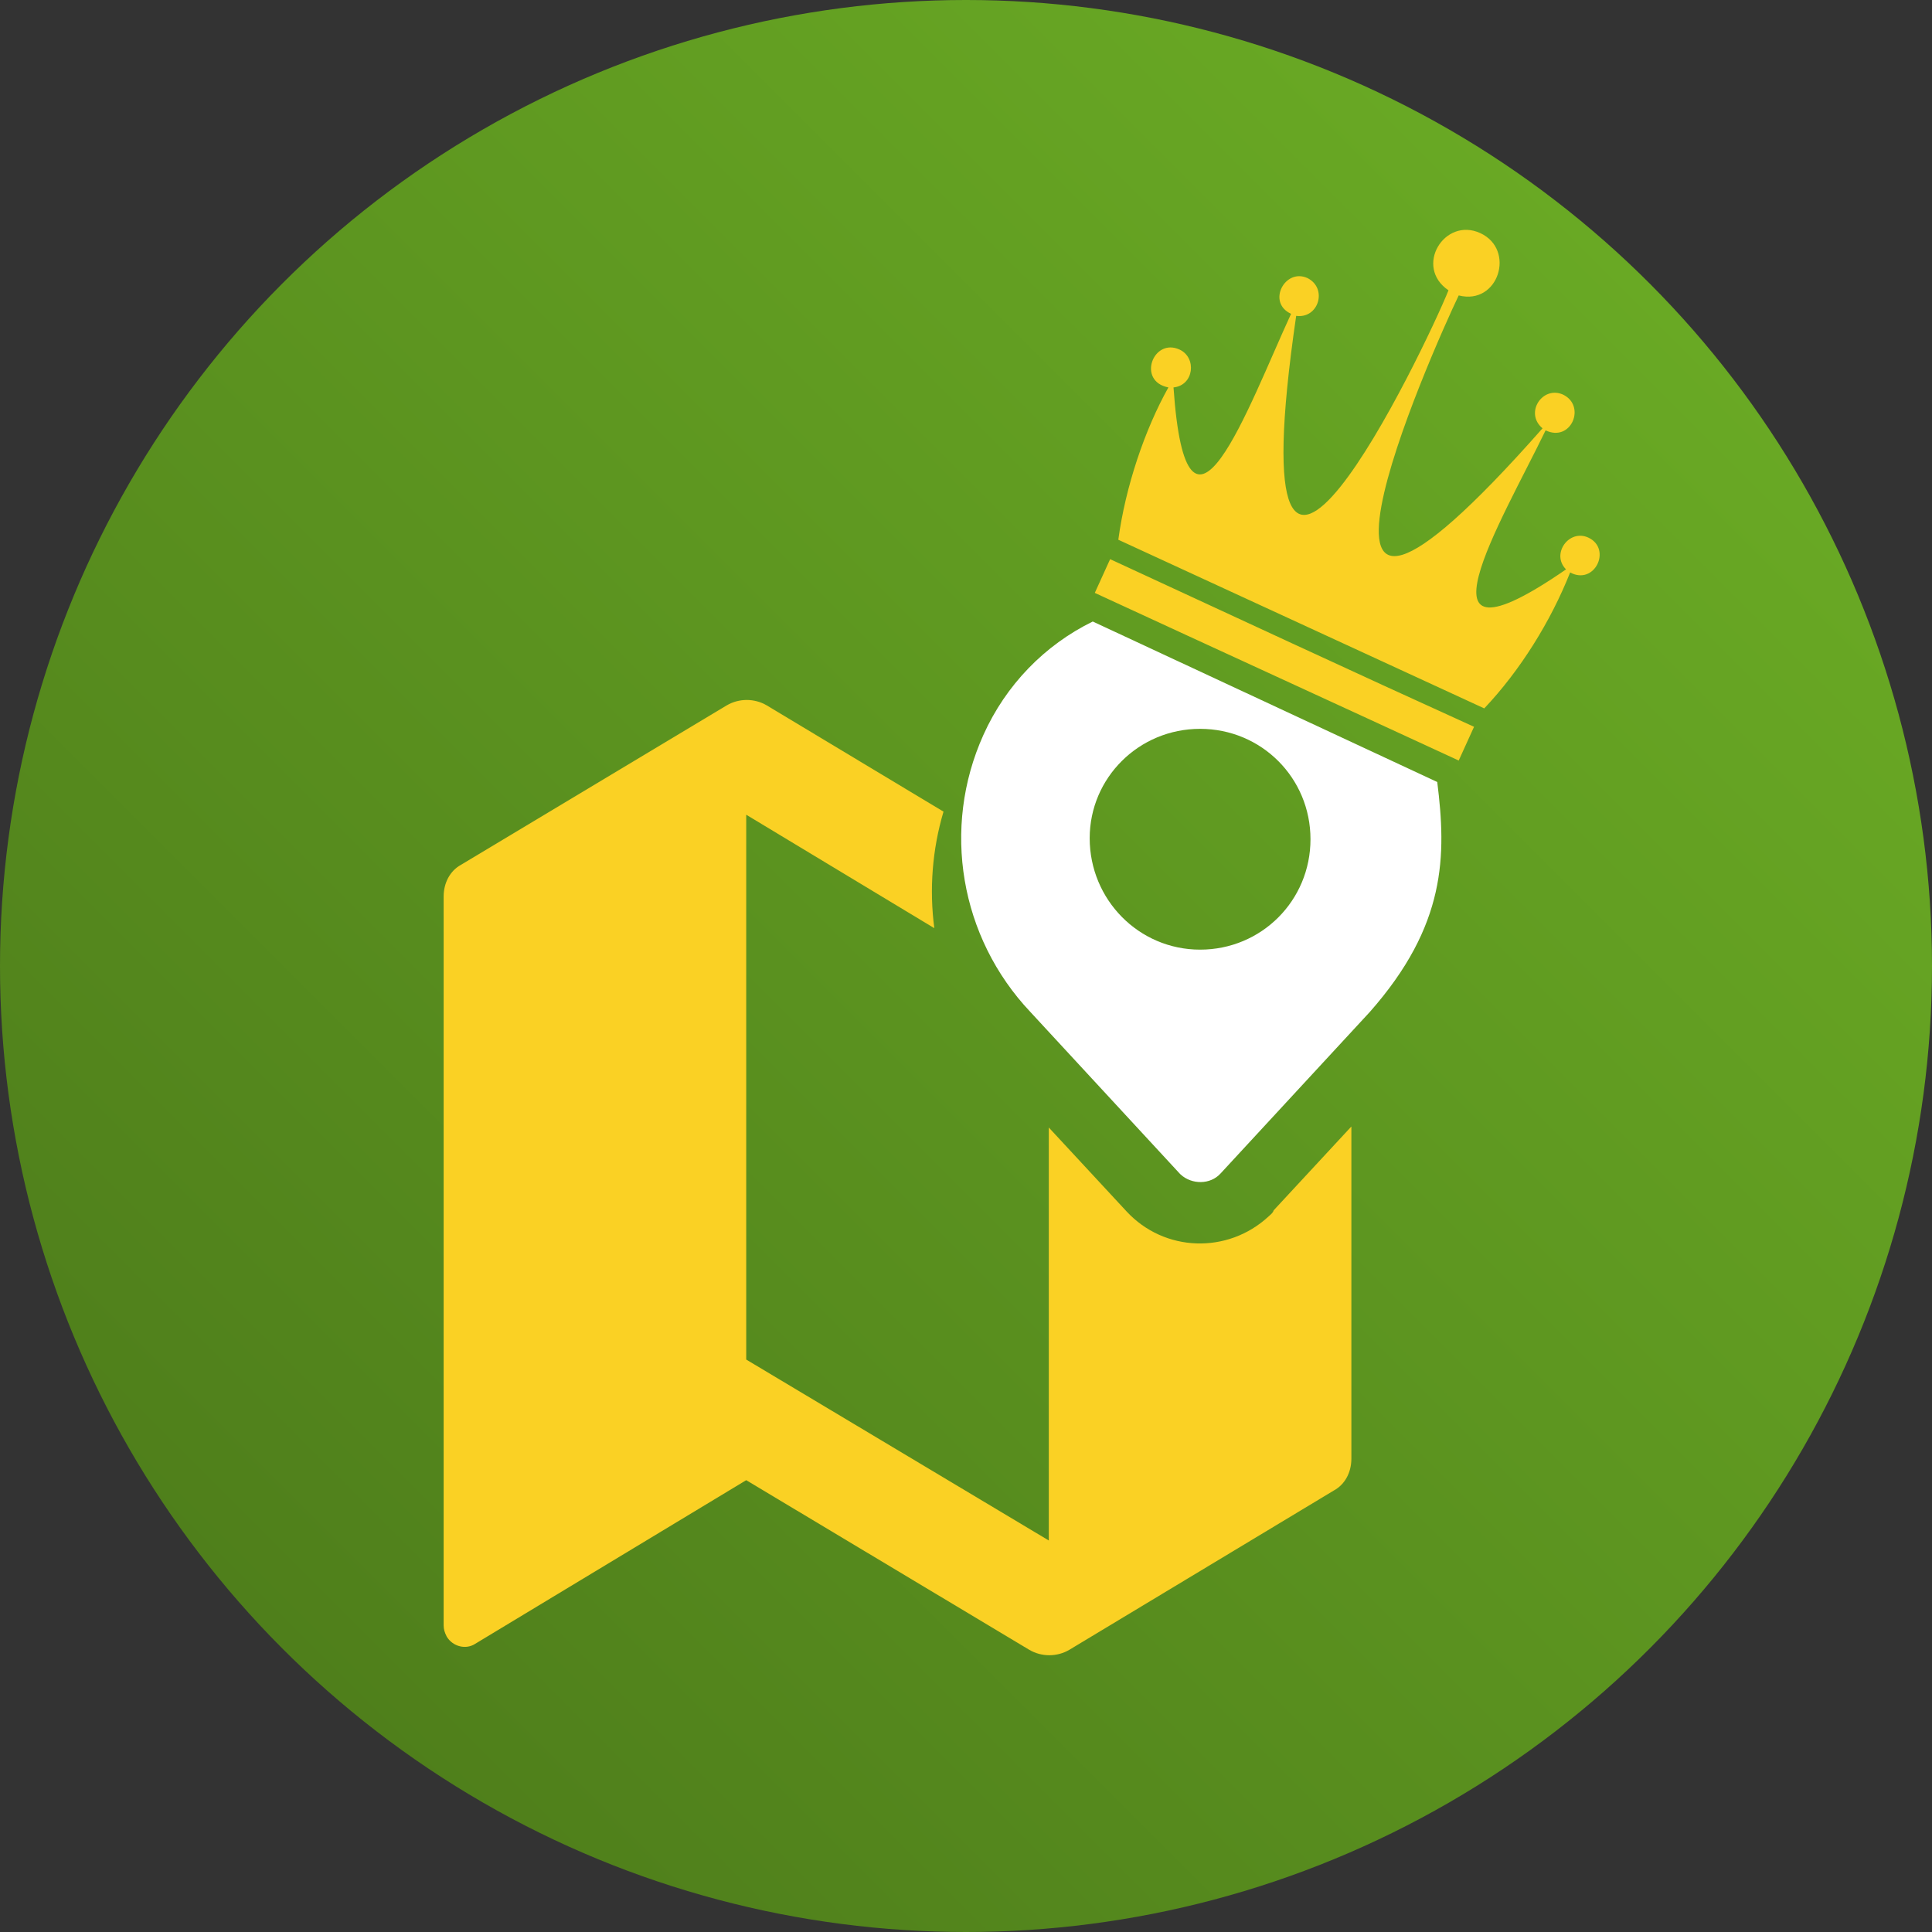
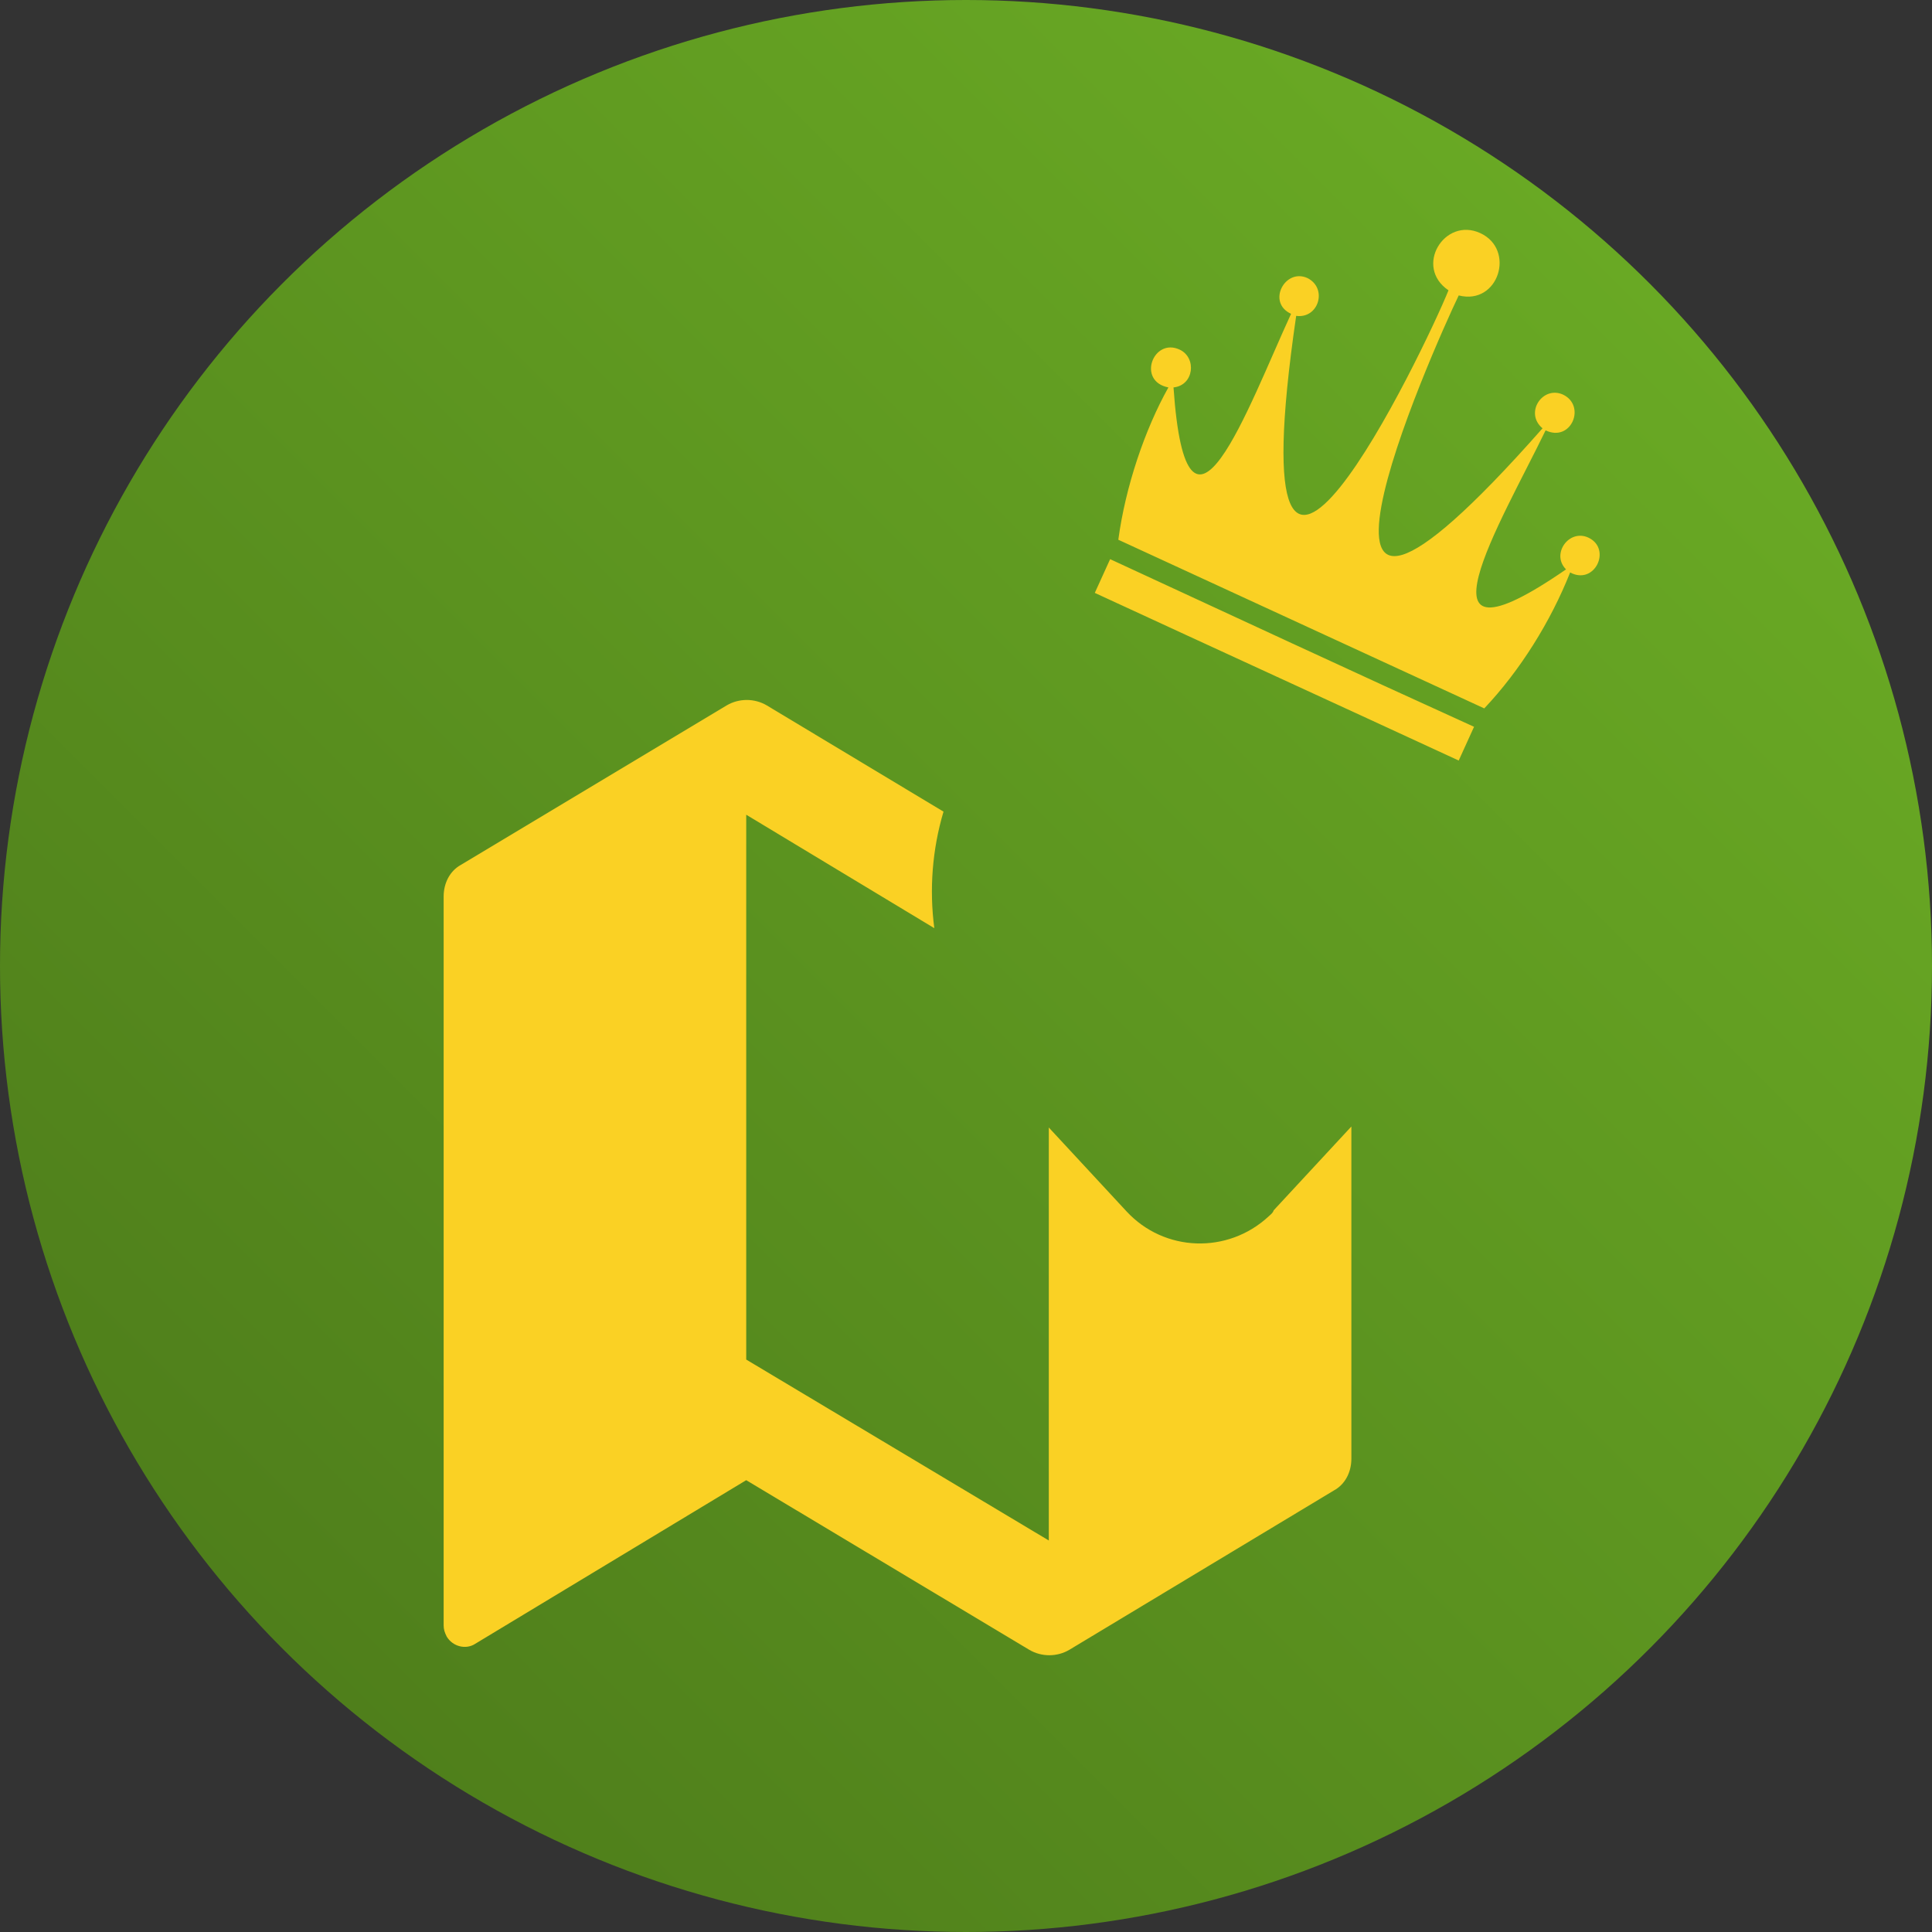
<svg xmlns="http://www.w3.org/2000/svg" width="189" height="189" viewBox="0 0 189 189">
  <rect x="0" y="0" width="189" height="189" fill="#333333" stroke="none" />
  <style>.st0{fill:url(#SVGID_1_)}.st1{fill:#fff}.st2{fill:#fad124}.st3{fill:url(#SVGID_2_)}</style>
  <linearGradient id="SVGID_1_" gradientUnits="userSpaceOnUse" x1="161.322" y1="27.678" x2="27.678" y2="161.322">
    <stop offset="0" stop-color="#69a924" />
    <stop offset="1" stop-color="#4f7f1b" />
  </linearGradient>
  <circle class="st0" cx="94.5" cy="94.5" r="94.5" />
-   <path class="st1" d="M115.4 114.8l.1.1c1.1 1 2.9 1 3.9-.1L134 99c7.5-8.5 7.5-15.3 6.6-22.5l-33.7-15.7c-4.7 2.3-8.5 6.2-10.7 11.1-4.1 9.1-2.3 19.8 4.6 27.1l14.6 15.8zm2-43.5c6 0 10.8 4.8 10.8 10.8 0 6-4.8 10.8-10.8 10.8S106.6 88 106.6 82c0-5.9 4.8-10.7 10.8-10.7z" />
  <path class="st2" d="M124.1 119c-4 3.7-10.2 3.5-13.9-.5l-7.6-8.2v40.4L73 133V79.7l18.4 11.1c-.5-3.8-.2-7.7.9-11.4L75 69c-1.2-.7-2.7-.7-3.9 0l-26 15.6c-1.1.6-1.7 1.8-1.7 3.1V159c0 .4.1.7.3 1.1.6 1 1.9 1.3 2.8.7l26.5-16 27.7 16.6c1.2.7 2.7.7 3.9 0l25.9-15.6c1.1-.6 1.7-1.8 1.7-3.1v-32.5l-7.6 8.2c-.1.3-.3.4-.5.6zm20.1-47.9l-1.5 3.3C130.8 68.9 119 63.5 107.1 58l1.5-3.3c11.9 5.5 23.7 11 35.6 16.4zm.6-48.3c-3.5-1.6-6.5 3.3-3.1 5.6-2.2 5.5-21.1 45-14.9 2.5 2.2.3 3.1-2.7 1.1-3.7-2.2-1-4 2.4-1.6 3.5-4.2 9.1-10.2 26-11.5 7.2 2-.2 2.3-2.9.6-3.7-2.6-1.2-4.2 3.1-1.1 3.7-2.3 4.1-4.2 9.7-4.9 14.9l35.8 16.5c3.5-3.7 6.5-8.5 8.4-13.3 2.4 1.3 4.1-2.3 1.8-3.4-1.9-.9-3.7 1.6-2.2 3.1-15.8 10.9-6.3-4.7-2-13.6 2.5 1.2 4-2.4 1.7-3.5-2-.9-3.8 1.8-2 3.3-28.6 32.4-10.7-7.8-8.2-13 3.9 1 5.6-4.5 2.1-6.1z" />
</svg>